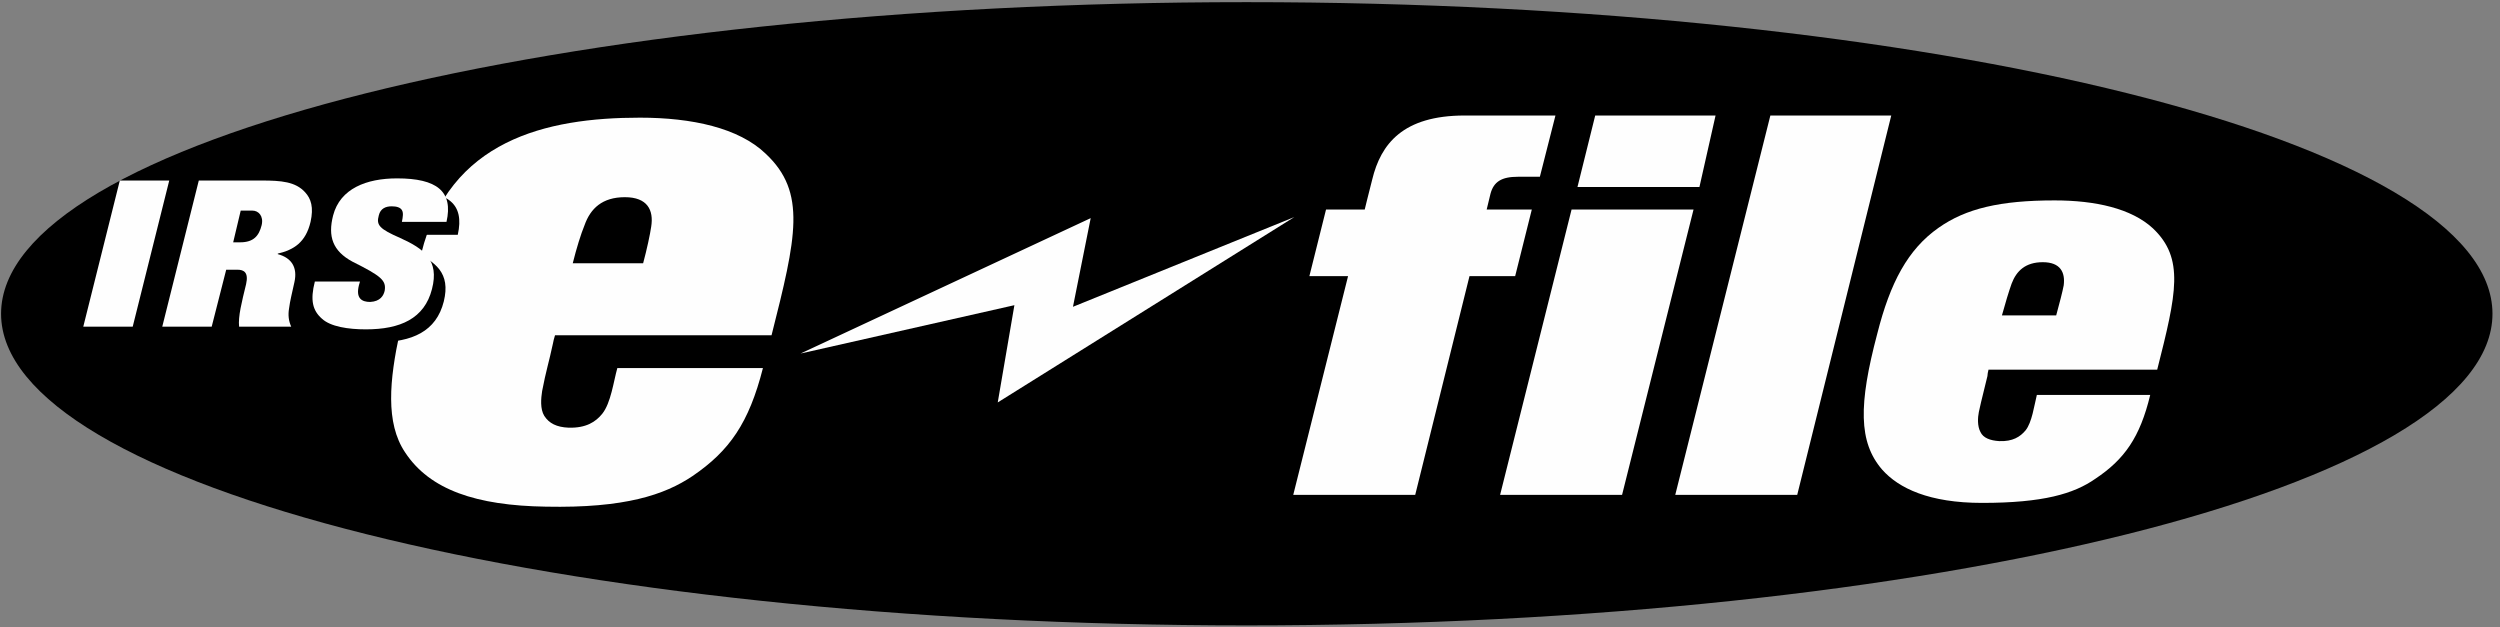
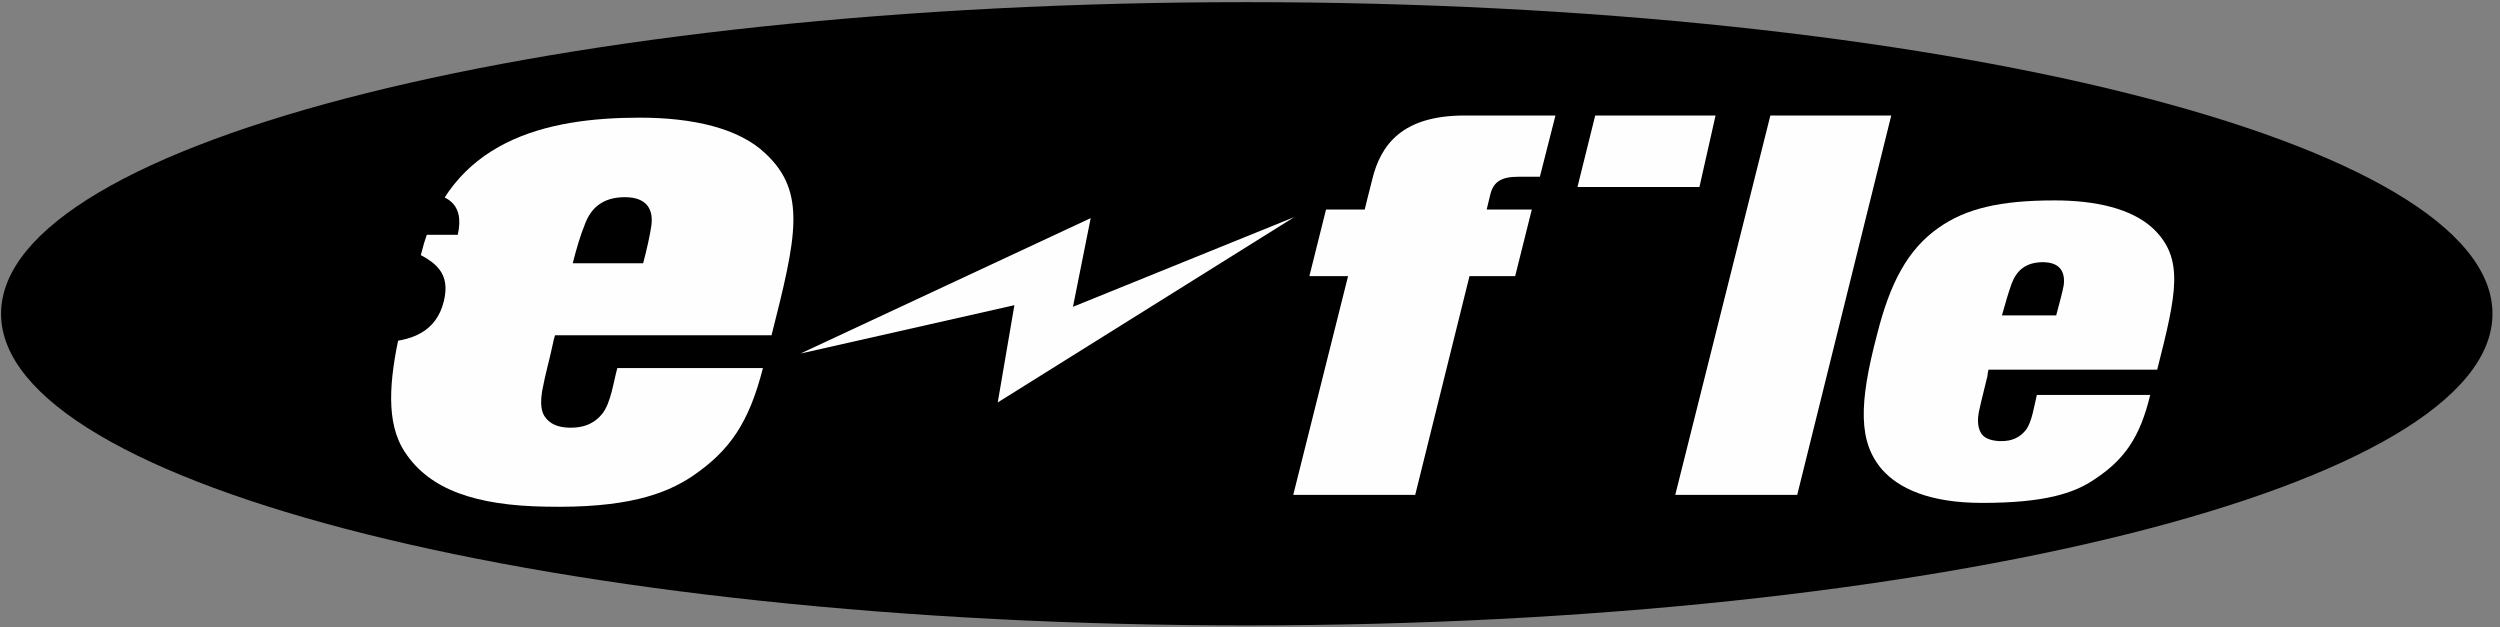
<svg xmlns="http://www.w3.org/2000/svg" xml:space="preserve" width="4.653in" height="1.167in" version="1.1" style="shape-rendering:geometricPrecision; text-rendering:geometricPrecision; image-rendering:optimizeQuality; fill-rule:evenodd; clip-rule:evenodd" viewBox="0 0 4653 1167">
  <rect x="0" y="0" width="4653" height="1167" fill="#808080" stroke="none" />
  <defs>
    <style type="text/css">
   
    .fil1 {fill:#FEFEFE;fill-rule:nonzero}
    .fil0 {fill:black;fill-rule:nonzero}
   
  </style>
  </defs>
  <g id="Layer_x0020_1">
    <path class="fil0" d="M2320 1164c1281,0 2319,-260 2319,-580 0,-321 -1038,-580 -2319,-580 -1280,0 -2318,259 -2318,580 0,320 1038,580 2318,580z" />
    <path class="fil1" d="M3699 700c0,-3 1,-8 2,-12l314 0c36,-142 51,-207 -8,-263 -40,-37 -107,-52 -183,-52 -101,0 -165,15 -216,51 -57,40 -90,102 -114,197 -35,132 -35,202 9,253 31,35 88,62 186,62 114,0 171,-17 211,-45 54,-36 83,-77 102,-156l-211 0c-5,20 -9,51 -21,66 -10,12 -24,21 -49,20 -17,-1 -30,-6 -35,-17 -6,-11 -5,-27 -3,-37 6,-28 10,-41 16,-67zm103 -212l0 0c33,0 42,19 39,43 -2,11 -8,34 -14,56l-101 0c6,-22 13,-45 18,-59 9,-24 26,-40 58,-40z" />
    <path class="fil1" d="M1029 640c1,-5 2,-10 4,-16l403 0c46,-182 66,-266 -11,-338 -50,-48 -137,-67 -234,-67 -175,0 -355,42 -407,253 -8,31 -35,123 -40,147 -19,88 -27,168 10,223 46,70 133,99 262,101 147,3 221,-22 273,-57 69,-47 105,-99 131,-201l-271 0c-7,25 -12,65 -28,85 -12,15 -30,27 -63,26 -22,-1 -36,-8 -45,-22 -8,-13 -6,-33 -4,-46 7,-37 13,-55 20,-88zm134 -273l0 0c42,0 54,24 49,55 -2,14 -8,42 -15,68l-131 0c7,-28 15,-54 22,-71 11,-31 33,-52 75,-52z" />
    <polygon class="fil1" points="3295,215 3520,215 3345,921 3118,921 " />
-     <polygon class="fil1" points="3152,390 3019,921 2792,921 2925,390 " />
    <path class="fil1" d="M2895 215l-29 114c0,0 -22,0 -41,0 -30,0 -45,9 -51,32 -5,20 -7,29 -7,29l84 0 -31 124 -85 0 -101 407 -227 0 102 -407 -72 0 31 -124 72 0c0,0 7,-29 14,-56 16,-66 57,-119 172,-119 29,0 169,0 169,0z" />
    <path class="fil0" d="M761 356c73,0 104,23 91,81l-83 0c3,-10 4,-17 1,-22 -3,-5 -10,-7 -19,-7 -11,0 -22,4 -25,17 -4,18 2,24 41,42 44,20 72,41 59,94 -14,56 -59,76 -124,76 -33,0 -65,-5 -82,-20 -16,-15 -22,-34 -13,-69l84 0c0,0 -1,4 -2,7 -5,24 6,31 22,30 18,0 24,-11 26,-21 3,-18 -5,-26 -59,-54 -38,-19 -47,-46 -37,-86 13,-50 62,-68 120,-68z" />
-     <polygon class="fil1" points="223,336 315,336 247,608 155,608 " />
-     <path class="fil1" d="M370 336c0,0 83,0 117,0 36,0 63,2 81,22 11,12 16,28 10,55 -9,38 -31,52 -61,59l0 1c26,7 37,25 31,52 -5,23 -8,34 -10,49 -2,12 -1,23 4,34l-97 0c-2,-19 5,-46 13,-79 5,-22 -4,-27 -16,-27 -11,0 -21,0 -21,0l-27 106 -92 0 68 -272zm64 115l0 0c0,0 7,0 13,0 25,0 35,-12 40,-32 4,-17 -6,-27 -17,-27 -6,0 -22,0 -22,0l-14 59z" />
-     <path class="fil1" d="M739 332c74,0 105,24 92,81l-83 0c2,-10 3,-17 0,-22 -3,-5 -10,-7 -19,-7 -11,0 -21,4 -24,17 -5,18 1,25 40,42 44,20 73,41 59,95 -14,55 -59,75 -123,75 -33,0 -66,-5 -82,-20 -17,-15 -22,-34 -13,-69l84 0c0,0 -1,4 -2,7 -6,24 5,31 21,31 19,-1 25,-12 27,-21 3,-19 -6,-27 -60,-54 -37,-20 -46,-47 -36,-86 13,-50 62,-69 119,-69z" />
    <polygon class="fil1" points="1490,658 2030,406 1997,571 2409,404 1857,749 1888,568 " />
    <polygon class="fil1" points="3193,215 3163,348 2936,348 2969,215 " />
  </g>
</svg>